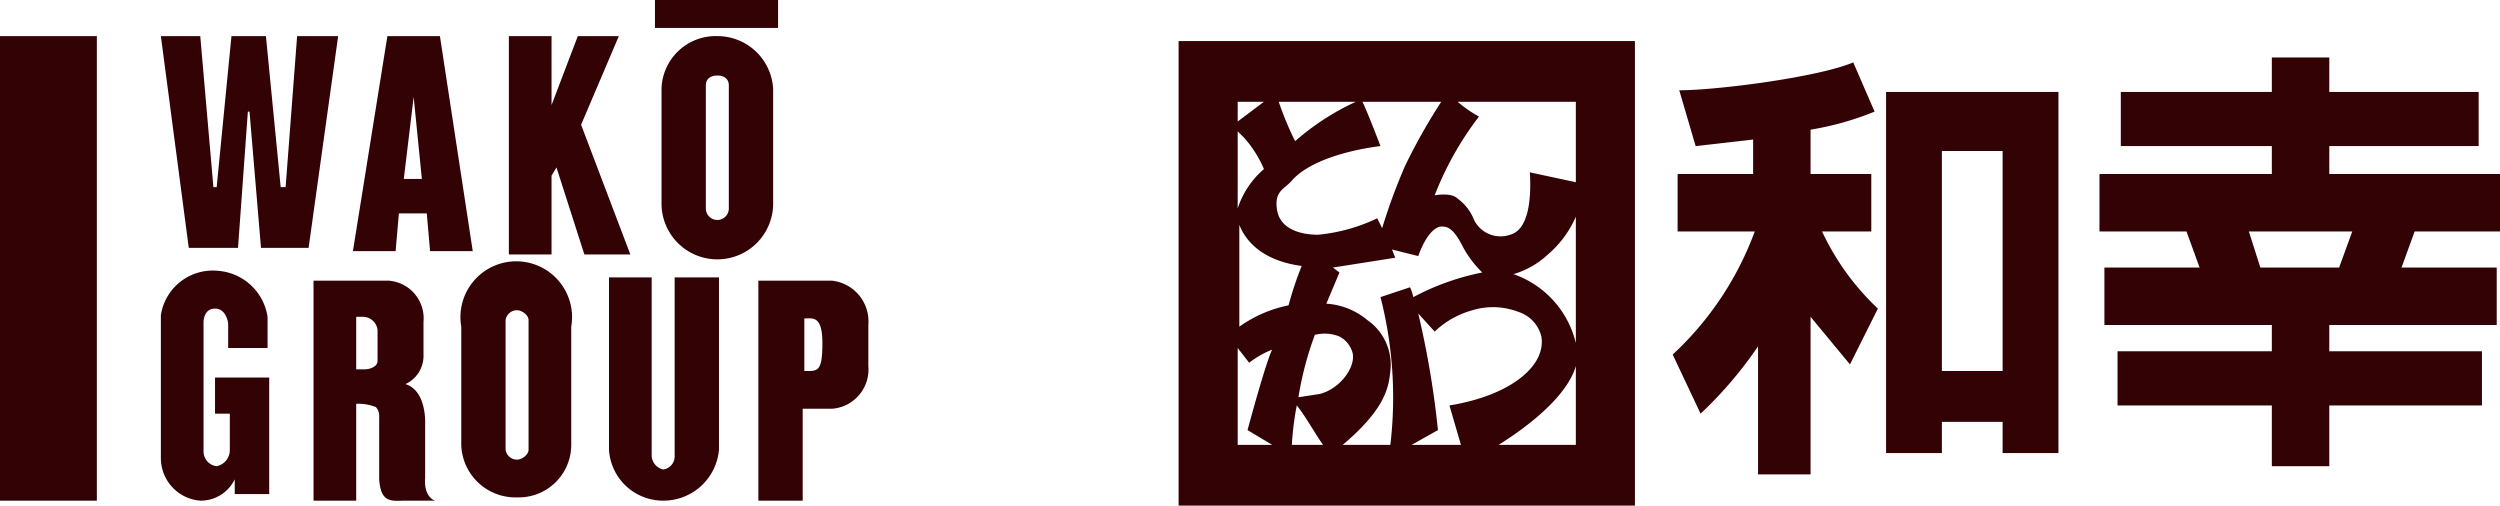
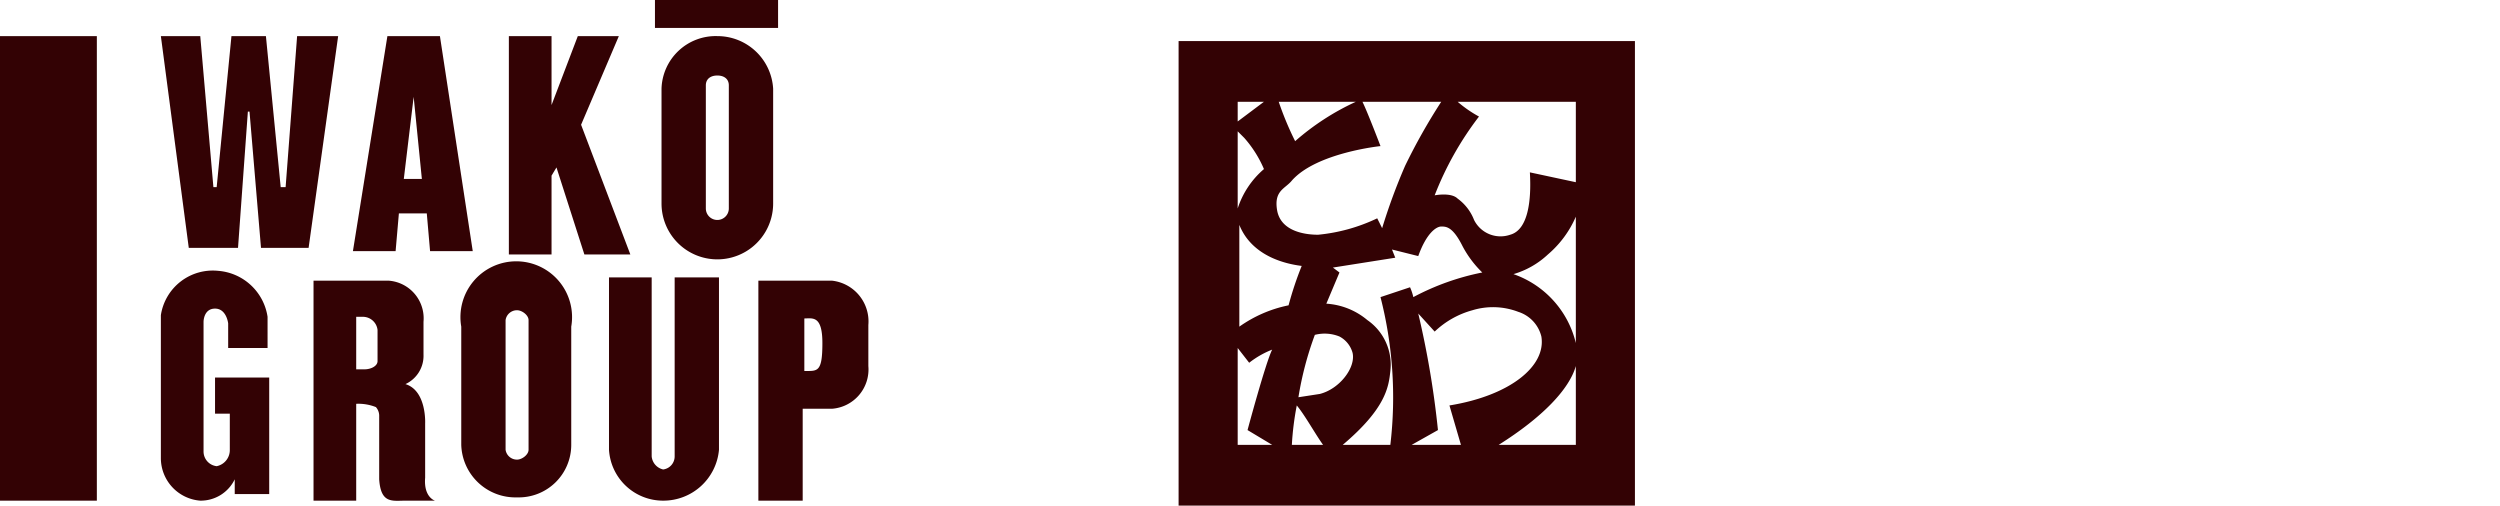
<svg xmlns="http://www.w3.org/2000/svg" width="152.3" height="30.8" viewBox="0 0 152.3 30.8">
  <g id="レイヤー_2" data-name="レイヤー 2">
    <g id="基本">
      <path d="M71.8,2.5V30.8H99.6V2.5ZM96,20.9a5.9,5.9,0,0,0-3.8-4.2,5.2,5.2,0,0,0,2.1-1.2A6.3,6.3,0,0,0,96,13.2ZM96,6.2v4.9l-2.8-.6c.1,1.7-.1,3.5-1.2,3.8a1.8,1.8,0,0,1-2.2-.9,2.9,2.9,0,0,0-1-1.3c-.4-.4-1.4-.2-1.4-.2a19.4,19.4,0,0,1,2.7-4.8,7.3,7.3,0,0,1-1.3-.9Zm-13.4,0a15.2,15.2,0,0,0-3.7,2.4,19.1,19.1,0,0,1-1-2.4ZM78.7,11c1.5-1.7,5.4-2.1,5.4-2.1S83.3,6.8,83,6.2h4.8a36.1,36.1,0,0,0-2.2,3.9,35.7,35.7,0,0,0-1.4,3.8l-.3-.6a10.7,10.7,0,0,1-3.6,1c-1,0-2.3-.3-2.5-1.5S78.3,11.5,78.7,11ZM75.4,6.2H77L75.4,7.4Zm.4,2.2A7,7,0,0,1,77,10.3a5.3,5.3,0,0,0-1.6,2.4V8Zm1.7,18.7H75.4V21.2l.7.9a5.5,5.5,0,0,1,1.4-.8c-.4.8-1.5,4.9-1.5,4.9Zm-2-7.2V13.7c.8,2,3,2.4,3.8,2.5a20.6,20.6,0,0,0-.8,2.4A7.9,7.9,0,0,0,75.5,19.9Zm3.2,7.2a17.5,17.5,0,0,1,.3-2.4c.5.6,1.1,1.7,1.6,2.4ZM80.4,24l-1.3.2a20.1,20.1,0,0,1,1-3.8,2.4,2.4,0,0,1,1.5.1,1.6,1.6,0,0,1,.8,1C82.6,22.4,81.6,23.7,80.4,24Zm4.3,3.1H81.8c2.6-2.2,2.8-3.5,2.9-4.5a3.3,3.3,0,0,0-1.4-3.1,4.3,4.3,0,0,0-2.5-1l.8-1.9-.4-.3,3.8-.6-.2-.5,1.6.4c.5-1.4,1.1-1.8,1.4-1.8s.7,0,1.3,1.2a6.4,6.4,0,0,0,1.2,1.6,15.2,15.2,0,0,0-4.2,1.5,3.2,3.2,0,0,0-.2-.6l-1.8.6A24.6,24.6,0,0,1,84.7,27.1Zm1.3,0,1.6-.9a55.4,55.4,0,0,0-1.2-7.1l1,1.1a5.4,5.4,0,0,1,2.3-1.3,4.3,4.3,0,0,1,2.8.1,2.1,2.1,0,0,1,1.4,1.5c.3,1.8-1.9,3.6-5.6,4.2l.7,2.4Zm5.3,0c2.7-1.7,4.3-3.4,4.7-4.8v4.8Z" style="fill:#330204" />
-       <path d="M152.3,14.1V10.6H141.9V8.9H151V5.6h-9.1V3.5h-3.5V5.6h-9.2V8.9h9.2v1.7H127.9v3.5h5.3l.8,2.2h-5.8v3.5h10.2v1.6H129v3.3h9.4v3.7h3.5V24.7h9.3V21.4h-9.3V19.8h10.2V16.3h-5.8l.8-2.2Zm-9.8,2.2h-4.8l-.7-2.2h6.3Z" style="fill:#330204" />
-       <path d="M123.7,5.6h-8.8v22h3.4V25.7H122v1.9h3.4V5.6Zm-5.4,17V9.2H122V22.6Z" style="fill:#330204" />
-       <path d="M111,14.1h3V10.6h-3.7V7.9a18.2,18.2,0,0,0,3.9-1.1l-1.3-3c-2.1.9-8.3,1.7-10.6,1.7l1,3.4,3.5-.4v2.1h-4.6v3.5h4.7a19.3,19.3,0,0,1-5,7.5l1.7,3.6a24.6,24.6,0,0,0,3.5-4.1v7.8h3.2V19.3l2.4,2.9,1.7-3.4A15.4,15.4,0,0,1,111,14.1Z" style="fill:#330204" />
      <path d="M5.9,30.5H0V2.2H5.9Zm28.9-3.4h0a3.2,3.2,0,0,1-3.3,3.2,3.3,3.3,0,0,1-3.4-3.2h0v-.2h0V19.9h0a3.4,3.4,0,1,1,6.7,0h0Zm-2.6-7.6c0-.3-.4-.6-.7-.6a.7.7,0,0,0-.7.6h0v7.9h0a.7.7,0,0,0,.7.6c.3,0,.7-.3.7-.6h0Zm14.9-7.1h0a3.4,3.4,0,0,1-6.8,0h0V5.4a3.3,3.3,0,0,1,3.4-3.2,3.4,3.4,0,0,1,3.4,3.2h0ZM44.4,5.2c0-.4-.3-.6-.7-.6s-.7.2-.7.6h0v7.5h0a.7.7,0,0,0,1.4,0h0Zm3-5.2H39.9V1.7h7.5ZM28.8,15.3H26.2L26,13H24.3l-.2,2.3H21.5L23.6,2.2h3.2Zm-3.1-4.4-.5-5-.6,5ZM18.1,2.2l-.7,9.2h-.3l-.9-9.2H14.1l-.9,9.2H13l-.8-9.2H9.8l1.7,12.9h3l.6-8.3h.1l.7,8.3h2.9L20.6,2.2ZM35.6,15.5h2.8l-3-7.9,2.3-5.4H35.2L33.6,6.4V2.2H31V15.5h2.6V10.7l.3-.5Zm-9.1,15H24.7c-.8,0-1.5.2-1.6-1.3V25.3a.8.8,0,0,0-.2-.5,2.9,2.9,0,0,0-1.2-.2v5.9H19.1V17.1h4.6a2.3,2.3,0,0,1,2.1,2.5v2a1.9,1.9,0,0,1-1.1,1.8h0c1.3.4,1.2,2.4,1.2,2.4v3.3C25.8,30.3,26.5,30.5,26.5,30.5ZM23,20.1a.9.9,0,0,0-.9-.8h-.4v3.2h.5c.4,0,.8-.2.8-.5h0Zm-9,7.3ZM13.1,23v2.2H14v2.2a1,1,0,0,1-.8,1,.9.9,0,0,1-.8-.9V19.6s0-.8.7-.8.8.9.8.9v1.5h2.4V19.3a3.3,3.3,0,0,0-3-2.8,3.2,3.2,0,0,0-3.5,2.7v8.7a2.6,2.6,0,0,0,2.4,2.6,2.3,2.3,0,0,0,2.1-1.3v.9h2.1V23Zm30.7,4.2V16.9H41.1V27.8a.8.8,0,0,1-.7.8.9.9,0,0,1-.7-.8V16.9H37.1V27.4h0a3.3,3.3,0,0,0,3.3,3.1,3.4,3.4,0,0,0,3.4-3.1h0Zm9.1-7.4v2.5a2.4,2.4,0,0,1-2.2,2.6H48.9v5.6H46.2V17.1h4.5A2.5,2.5,0,0,1,52.9,19.8Zm-2.8,1.1c0-1.7-.6-1.5-1.1-1.5v3.2C49.8,22.6,50.1,22.7,50.1,20.9Z" style="fill:#330204" />
    </g>
  </g>
</svg>